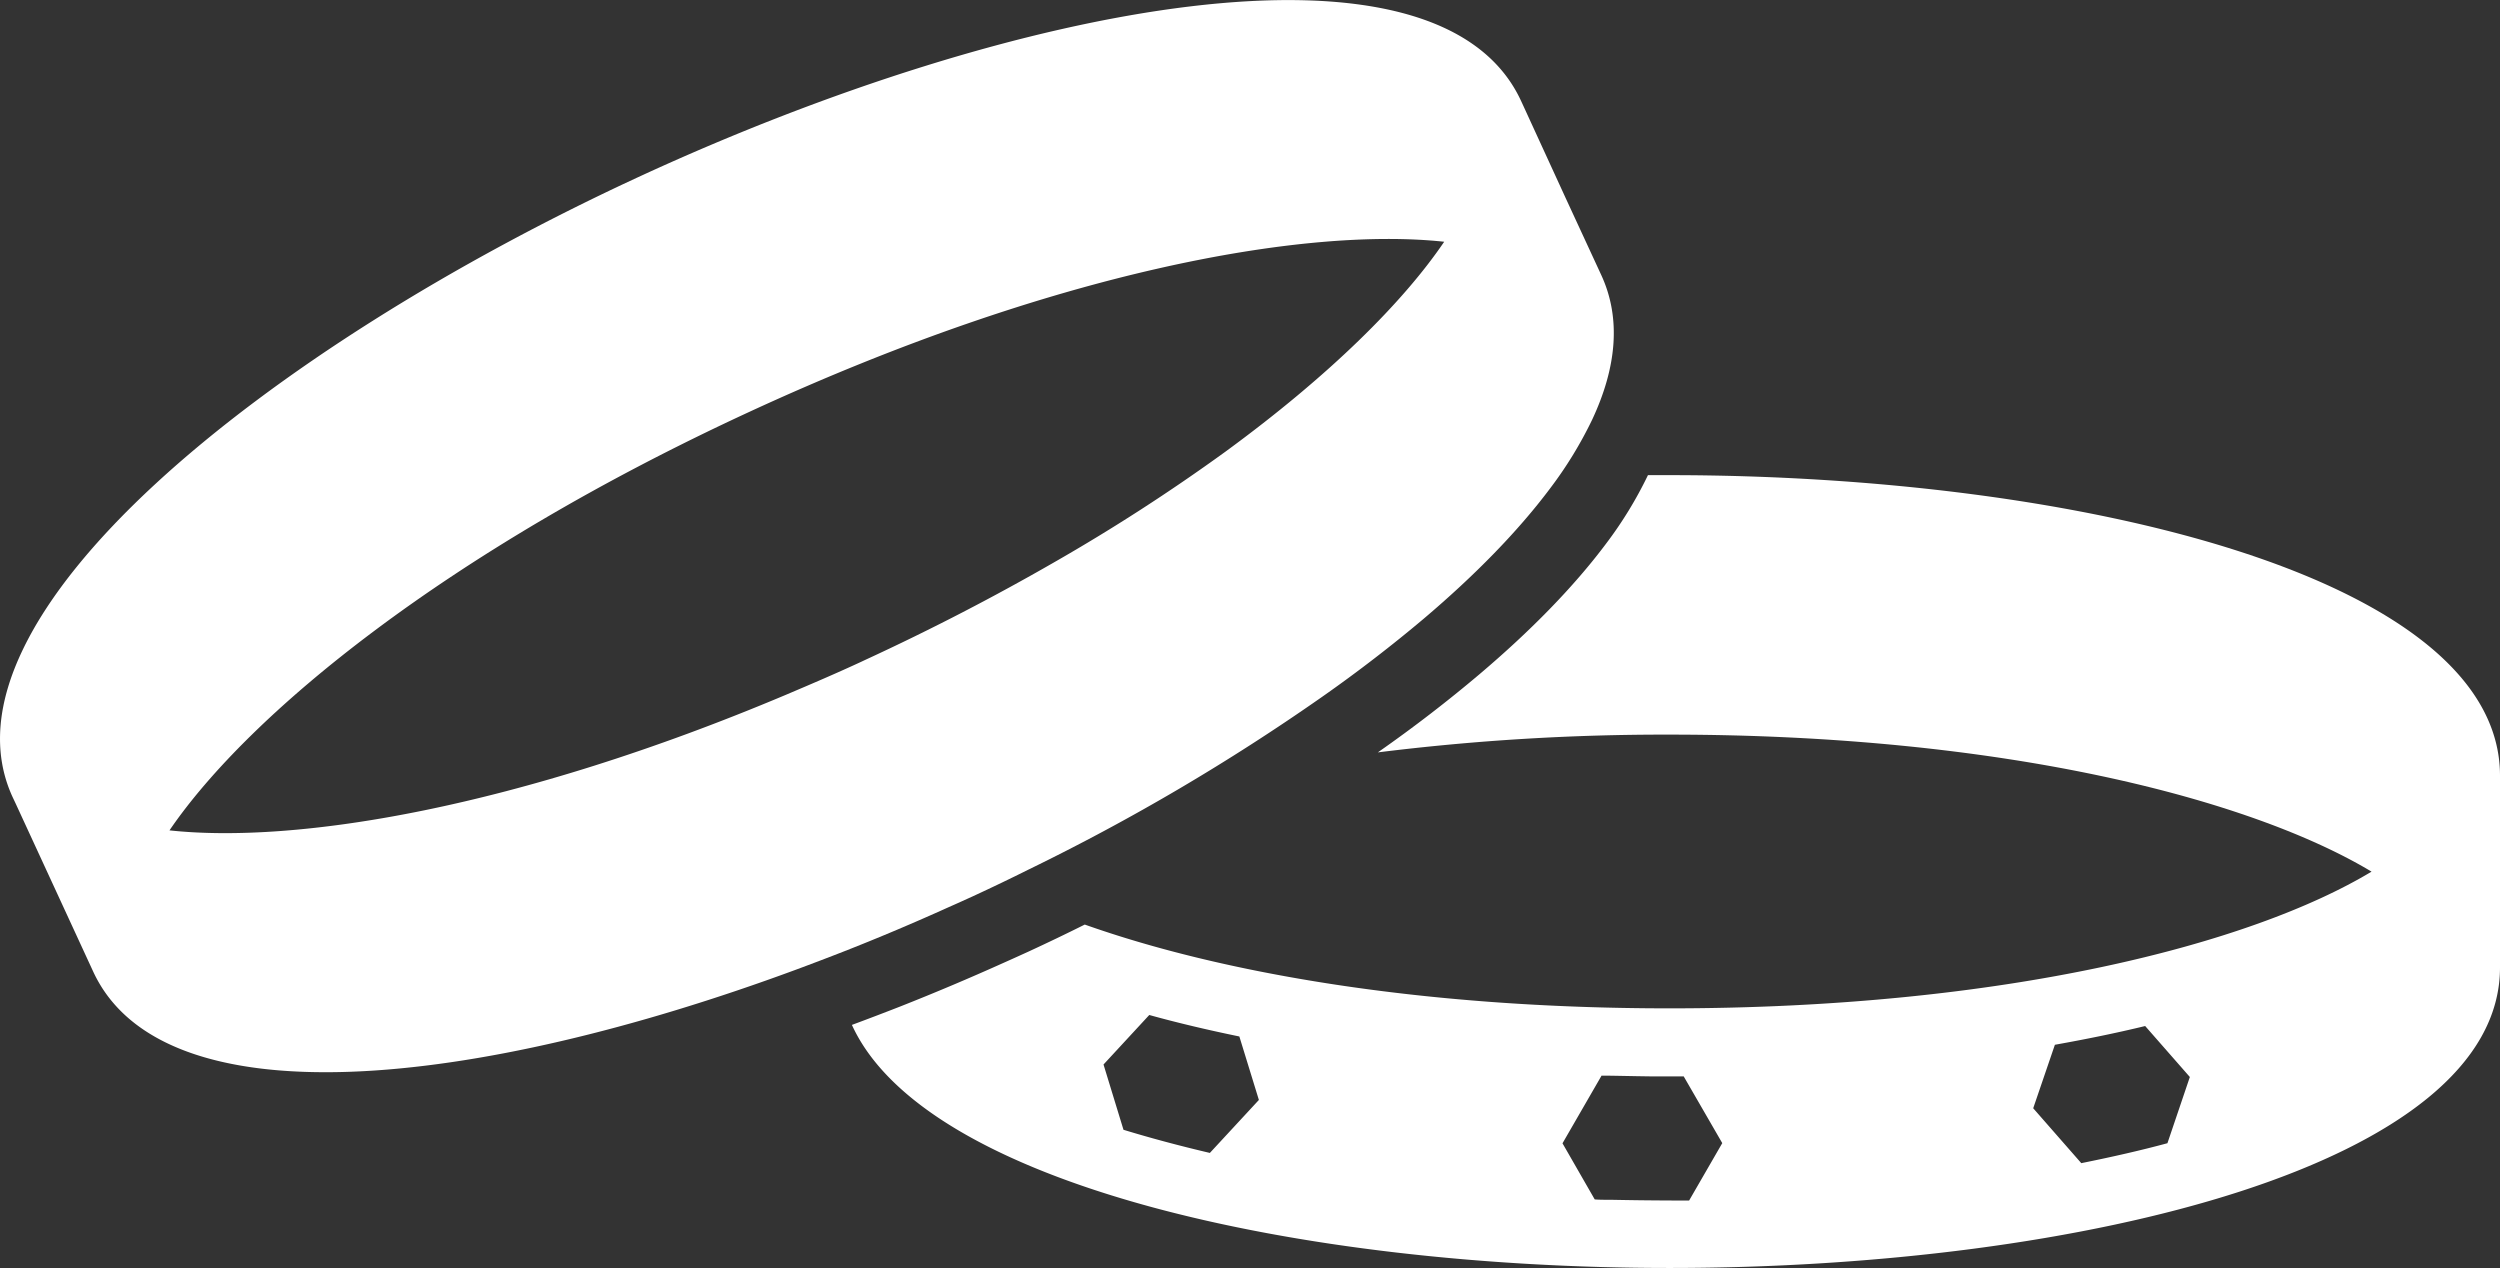
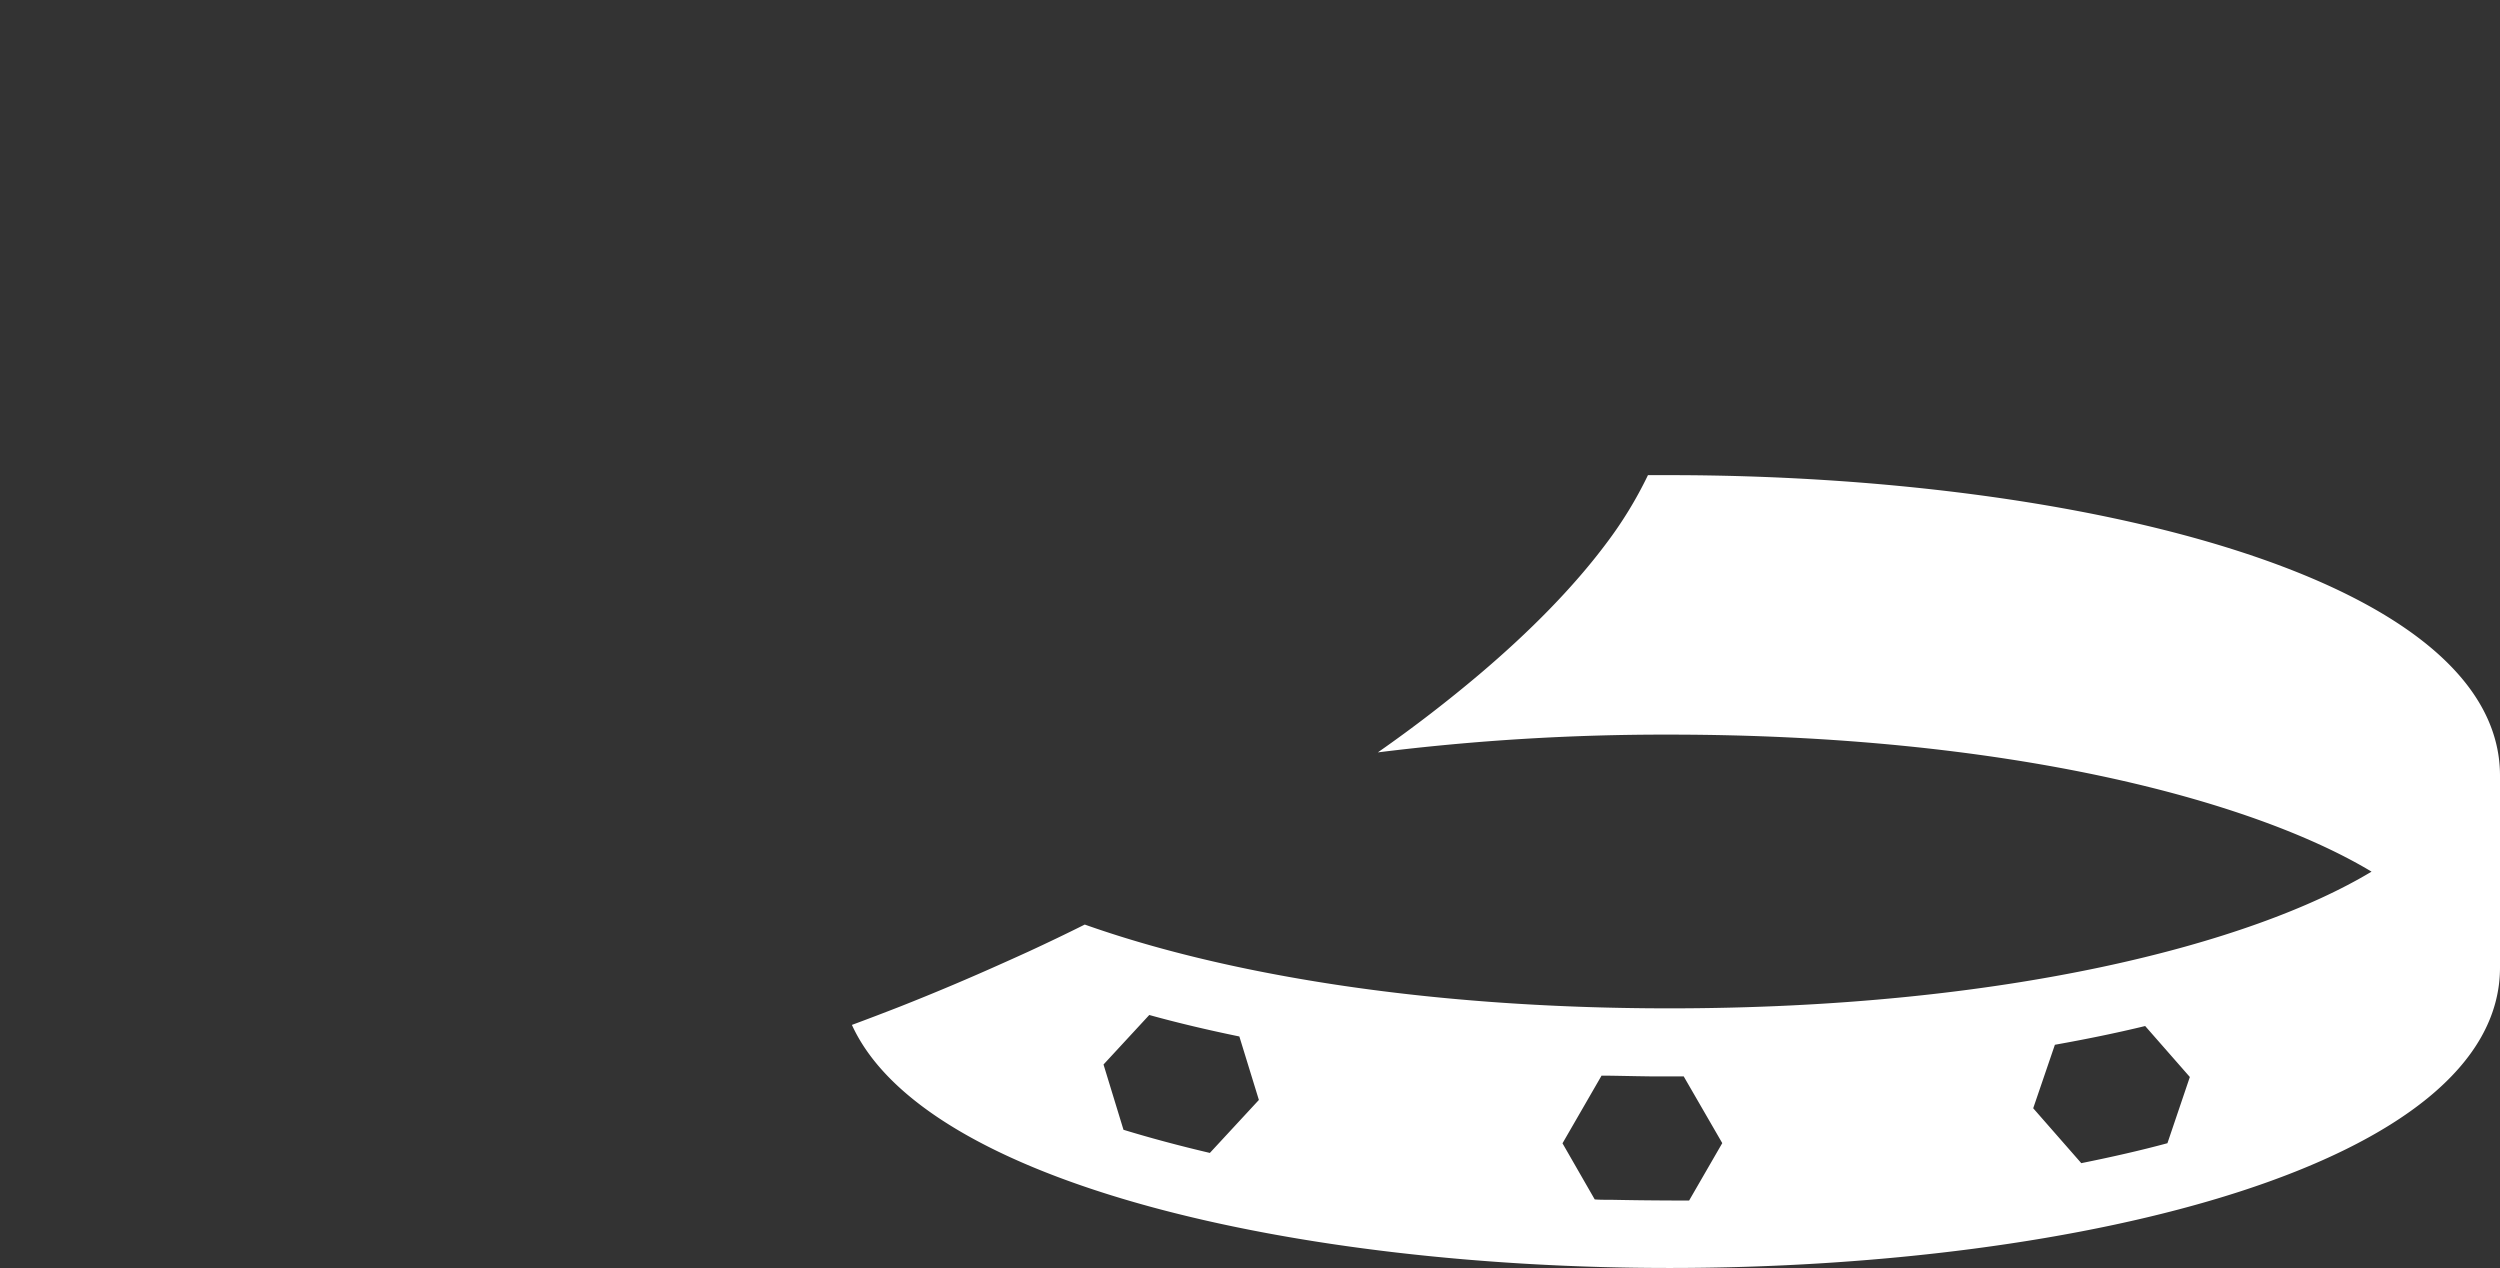
<svg xmlns="http://www.w3.org/2000/svg" id="Layer_1" data-name="Layer 1" viewBox="0 0 512 259.74">
  <rect x="0" y="0" width="512" height="259.74" fill="#333333" stroke="none" />
  <defs>
    <style>.cls-1{fill:none;}.cls-2{fill:#fff;}</style>
  </defs>
  <path class="cls-1" d="M164.75,276c5.09-2.17,10.25-4.37,15.49-6.8.19-.07.38-.19.57-.26,14-6.46,26.84-13.18,38.61-19.94a391.27,391.27,0,0,0,35.31-22.78c21.34-15.6,36.41-30.6,44.84-43-28.51-3.07-79.84,6-142.26,34.82s-102.63,62-118.8,85.73C64.55,306.63,109.62,299.26,164.75,276Z" transform="translate(0 -126.13)" />
  <path class="cls-2" d="M341.91,223.44H337.5a82.32,82.32,0,0,1-8.62,14.09c-6.6,8.81-15.41,17.81-25.89,26.69-6.38,5.39-13.33,10.78-20.81,16a474.17,474.17,0,0,1,59.73-3.64c68.79,0,119.18,13.29,143.78,28.06-24.6,14.8-75,28-143.78,28-51.07,0-92-7.32-119.75-17.16-3.8,1.9-7.6,3.72-11.47,5.51-1.67.76-3.34,1.52-5.05,2.28q-10.59,4.77-21.3,9c-3.3,1.29-6.61,2.55-9.87,3.76,14.92,32.73,91.58,49.78,167.44,49.78,84.51,0,170.09-21.15,170.09-61.55V285C512,244.59,426.42,223.44,341.91,223.44ZM247.78,362.25c-6.3-1.48-12.22-3.07-17.69-4.74L226,344.14,235.37,334c5.88,1.63,12,3.07,18.45,4.4l4,13ZM345.93,372c-.9,0-7.39,0-12.95-.1l-2.84-.05c-1.37,0-2.59,0-3.54-.08L320,360.28l8-13.86c2.32,0,6.27.11,9.8.15,1.36,0,2.77,0,4.14,0h2.88l7.9,13.67Zm80.34-7.63L416.4,353.1l4.44-13c6.38-1.14,12.53-2.39,18.49-3.84l9.15,10.44-4.59,13.56C438.34,361.76,432.46,363.09,426.27,364.34Z" transform="translate(0 -126.13)" />
-   <path class="cls-2" d="M327.93,182.44l-7.32-15.83L312,147.85l-.49-1.06c-17-36.72-103.54-20-180.27,15.37S-14.34,252.68,2.59,289.39l.61,1.29,15.87,34.4c14.31,31,78.25,23.92,144-.38,3.26-1.21,6.57-2.47,9.87-3.76q10.71-4.21,21.3-9c1.71-.75,3.38-1.51,5.05-2.27,3.87-1.79,7.67-3.61,11.47-5.51a441.87,441.87,0,0,0,60-35.31c7.48-5.24,14.43-10.63,20.81-16,10.48-8.88,19.29-17.88,25.89-26.69a82.32,82.32,0,0,0,8.62-14.09C331.05,201.46,332.07,191.4,327.93,182.44Zm-77,36.22a389.62,389.62,0,0,1-35.3,22.78C203.86,248.2,191,254.92,177,261.37l-.57.27c-5.24,2.43-10.4,4.63-15.49,6.79C105.82,291.67,60.76,299,34.71,296.19c16.17-23.69,56.34-56.88,118.8-85.73s113.75-37.89,142.26-34.82C287.35,188.06,272.27,203.05,250.93,218.66Z" transform="translate(0 -126.13)" />
</svg>